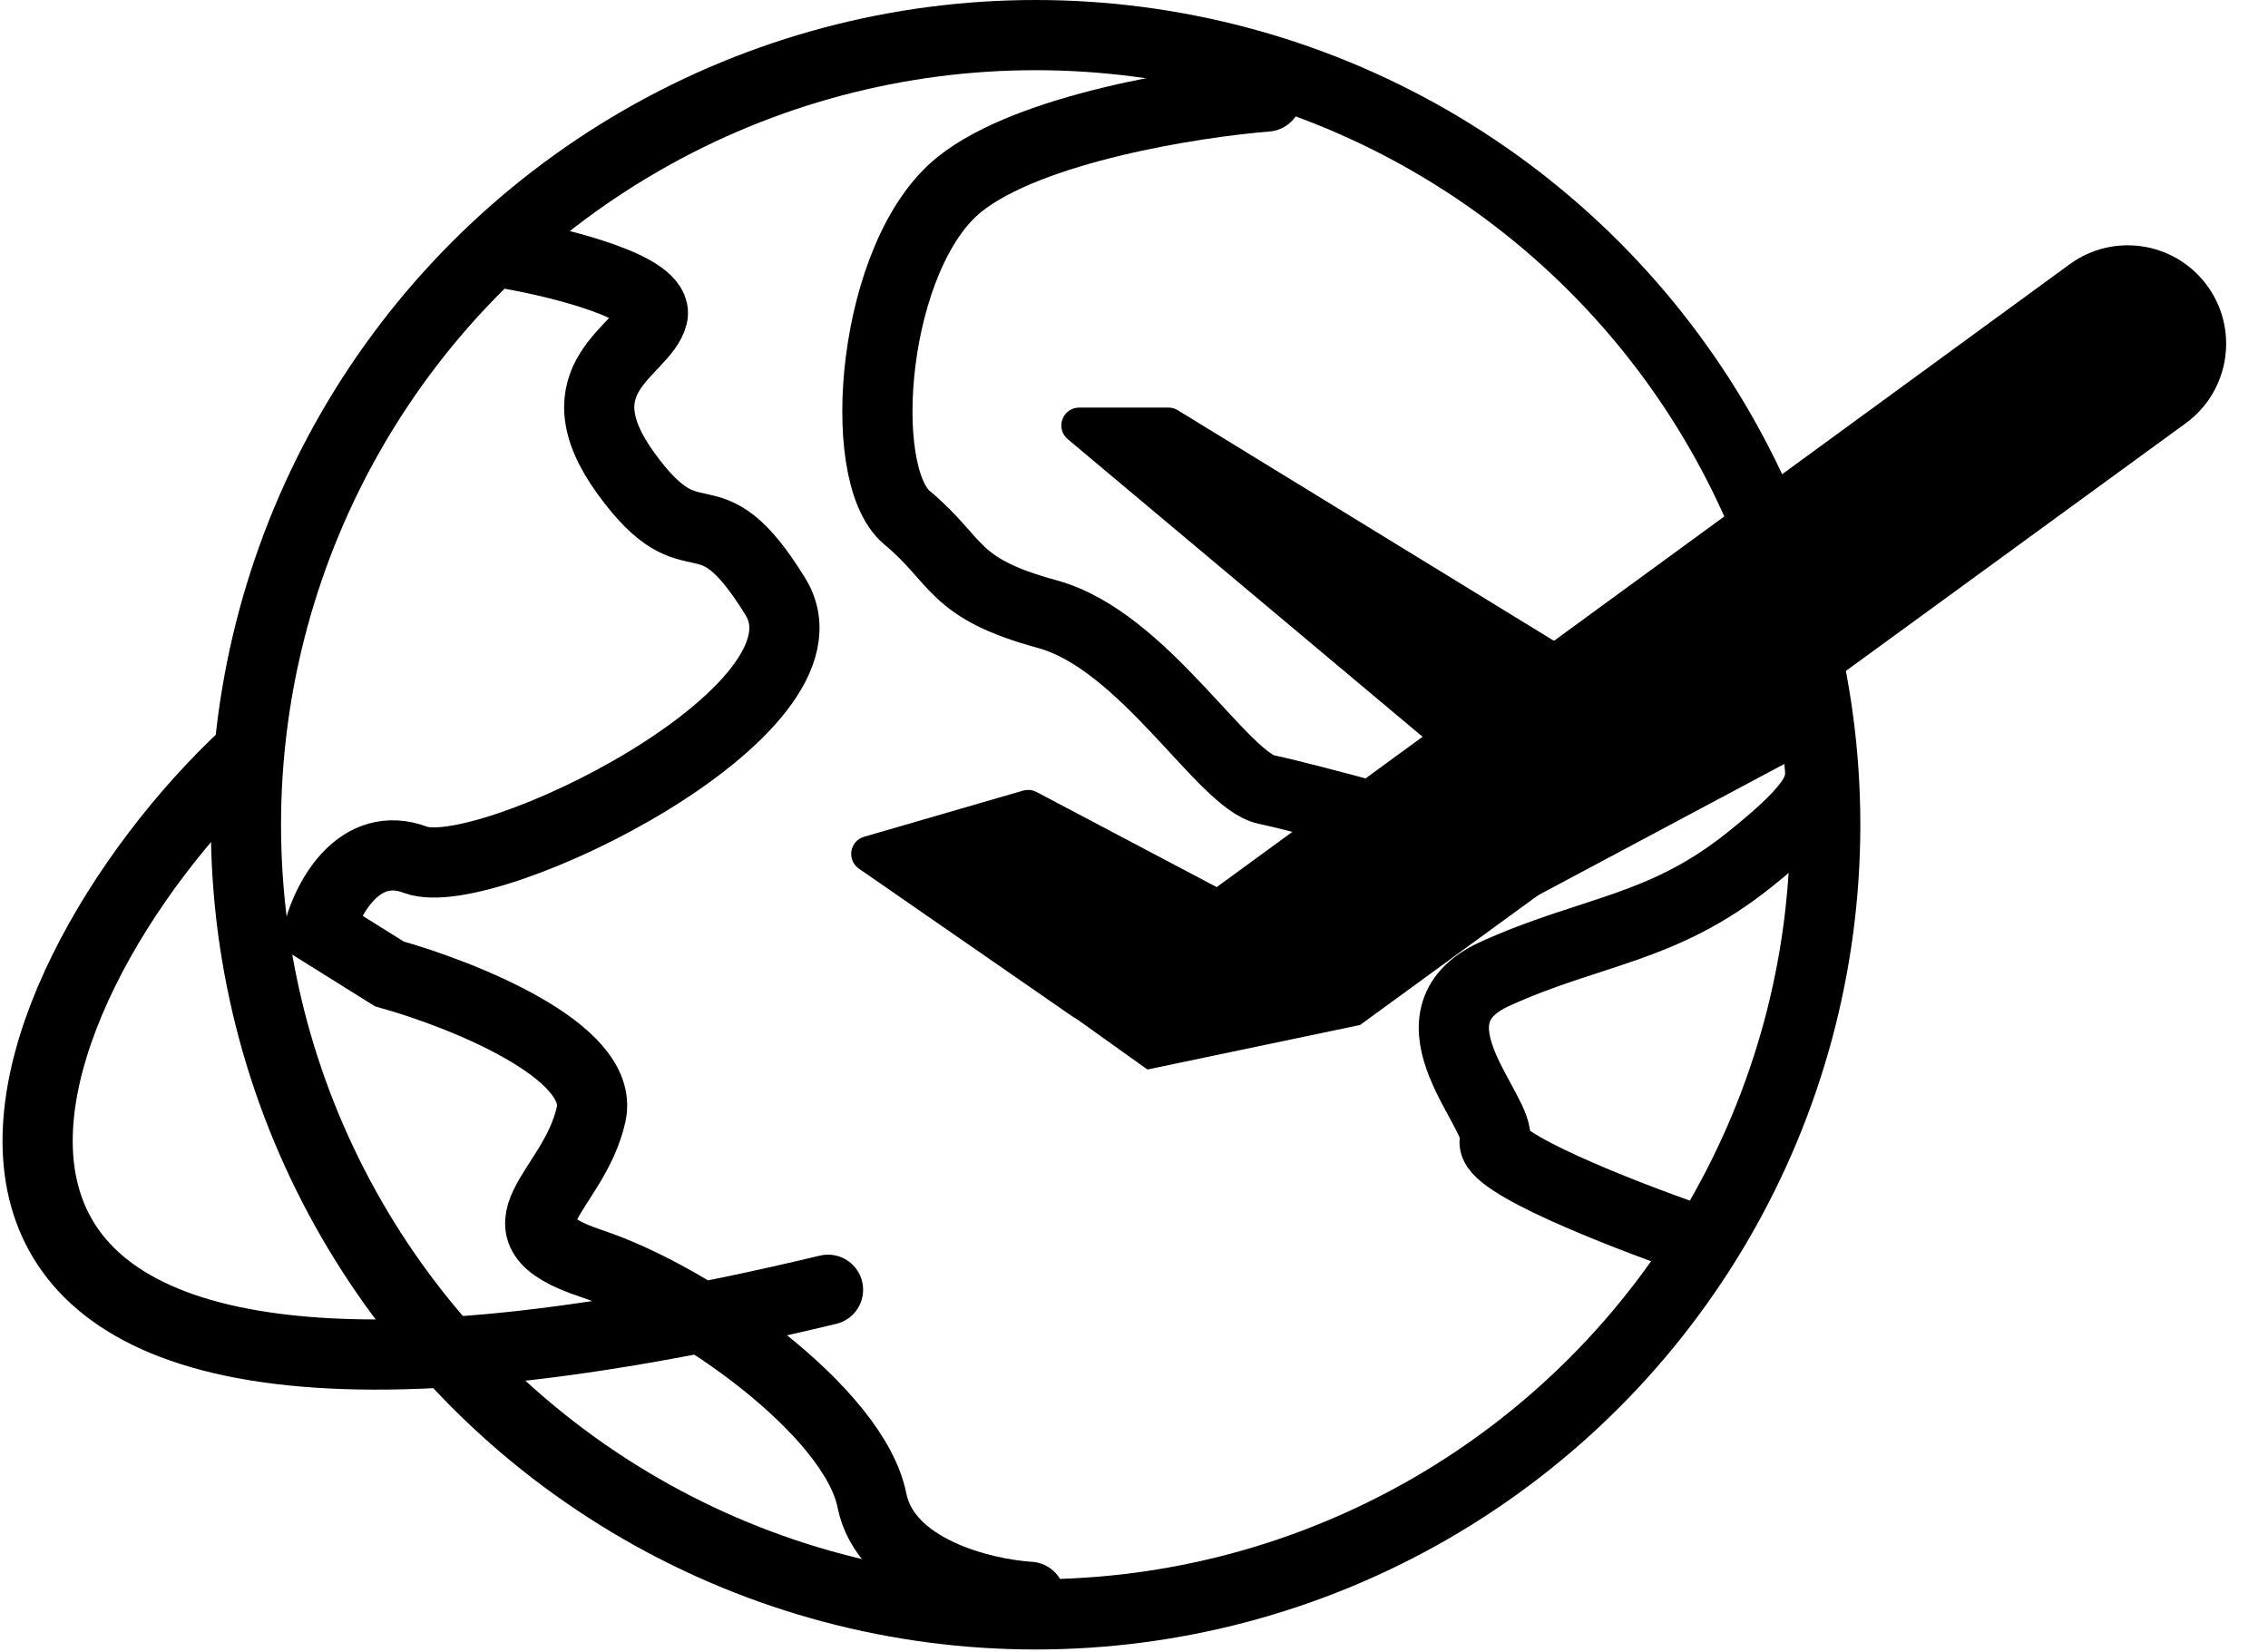
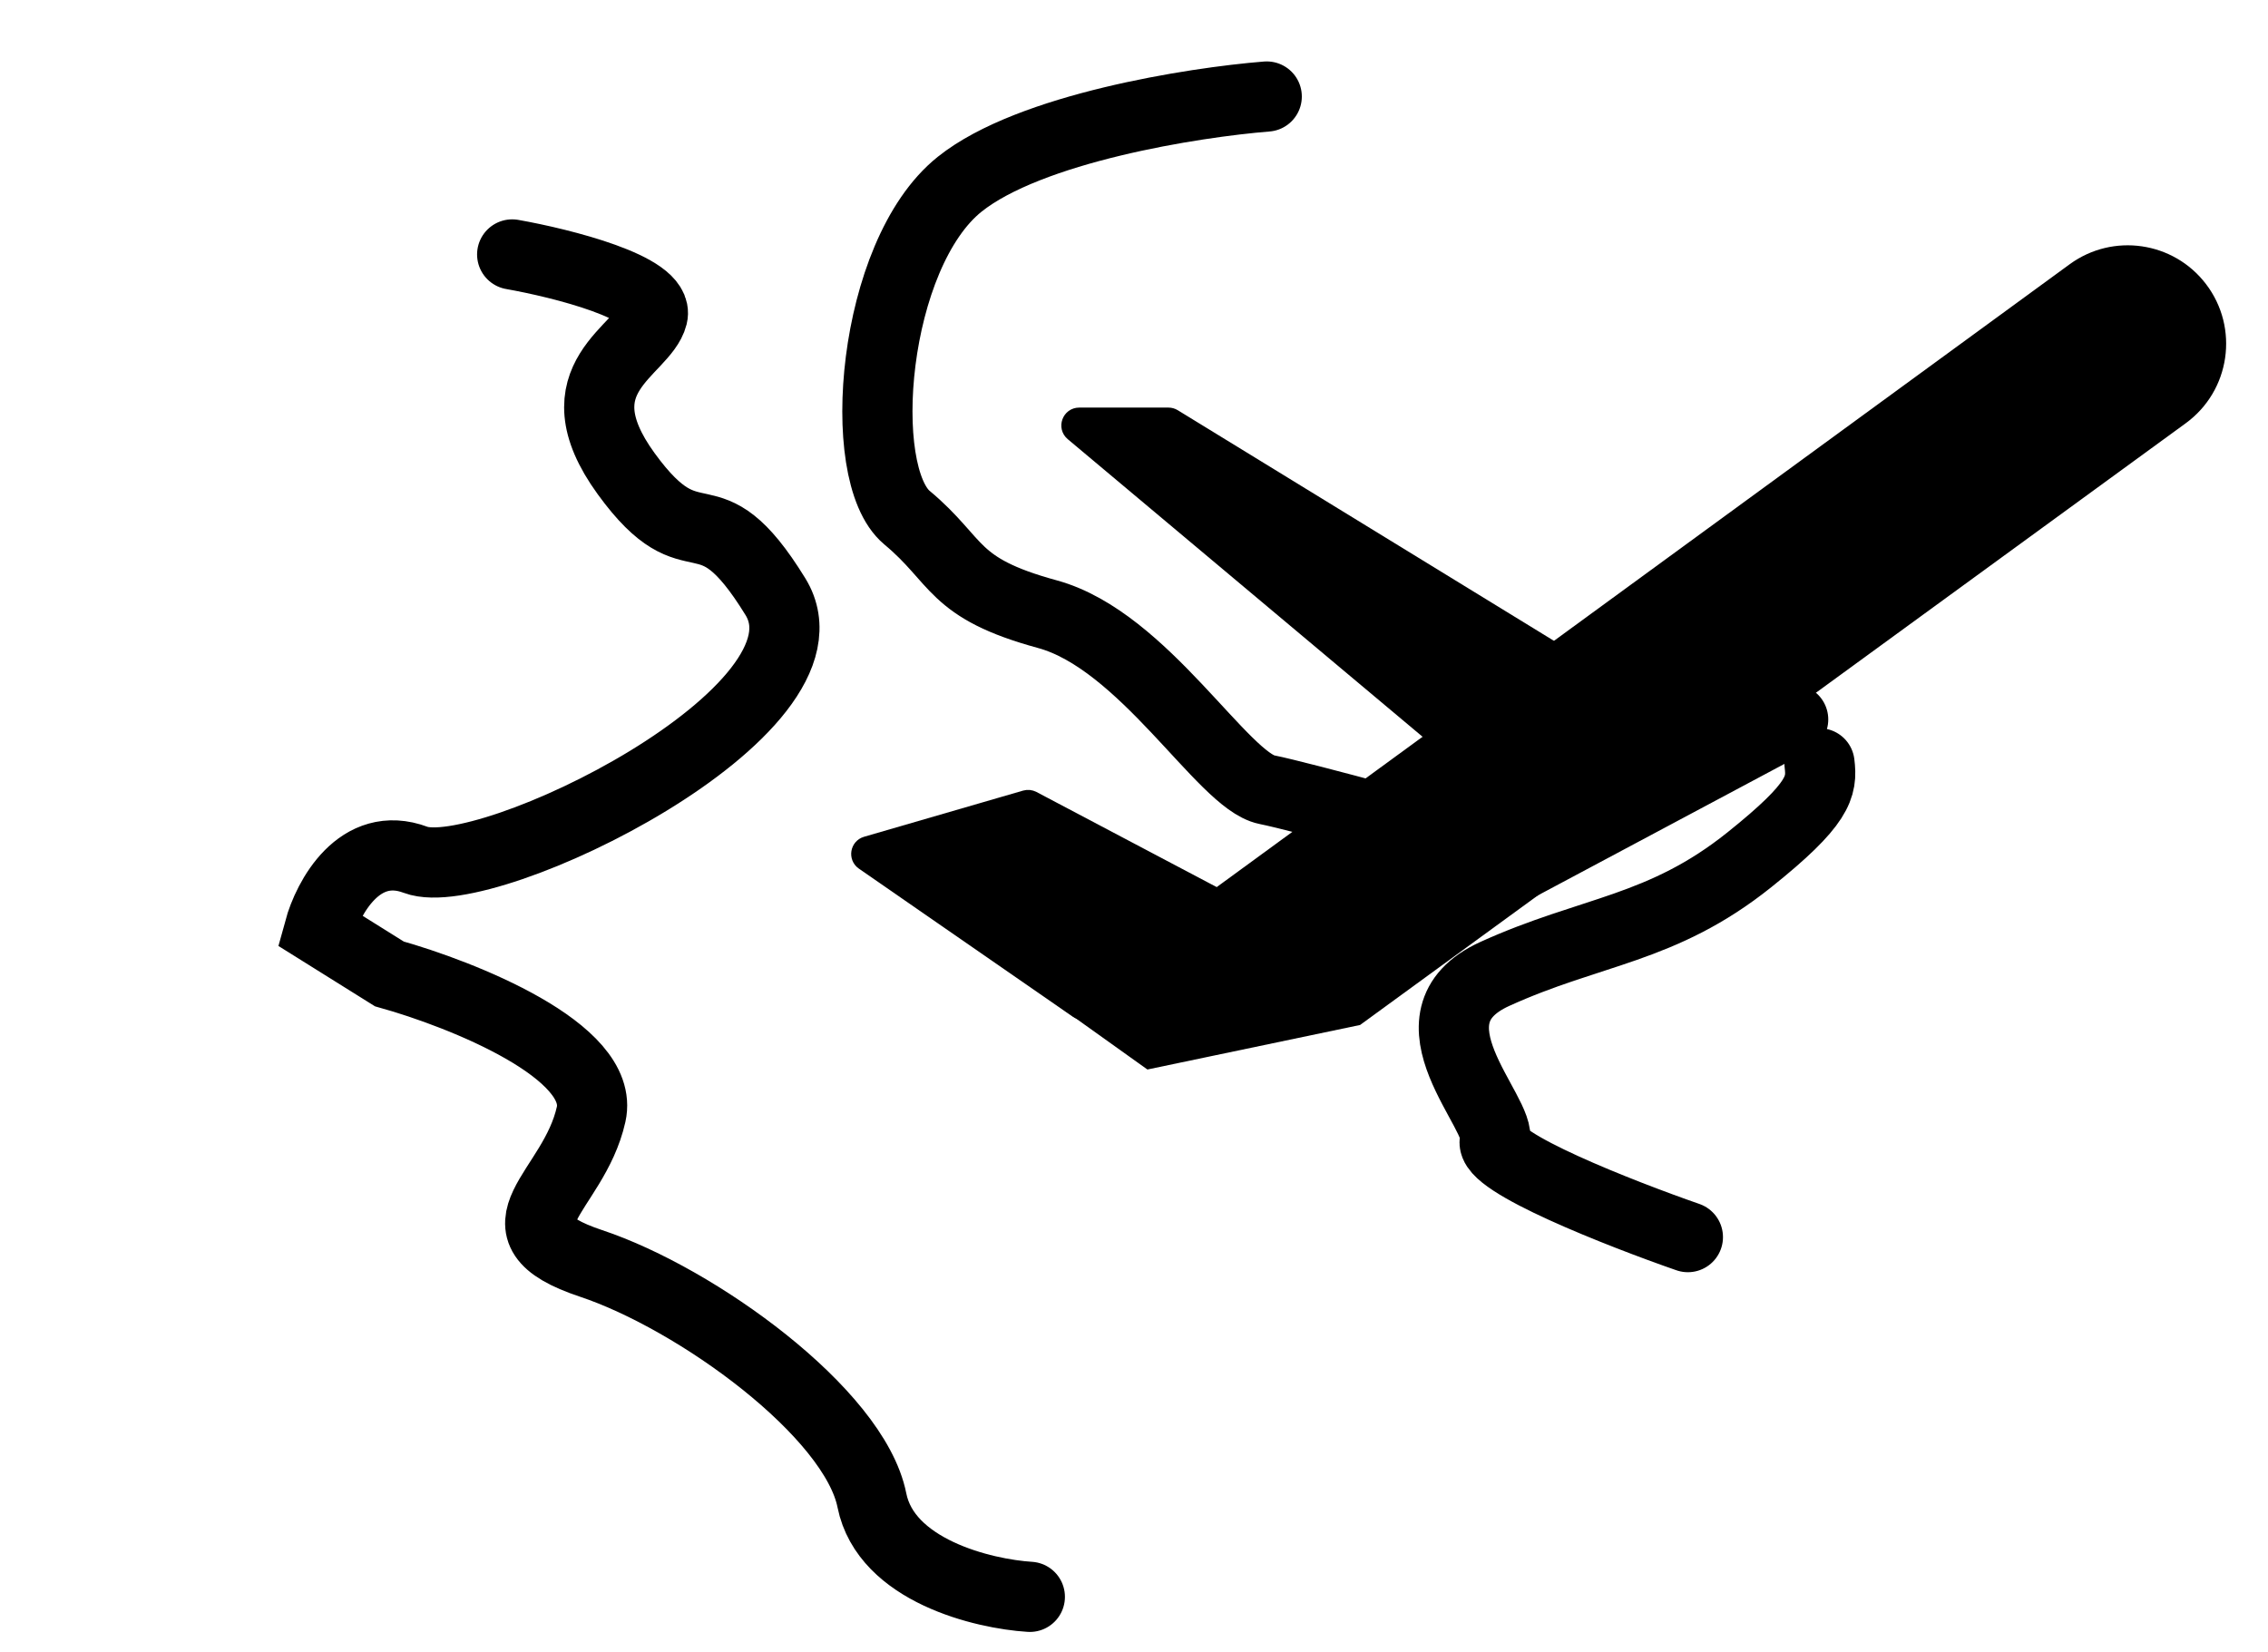
<svg xmlns="http://www.w3.org/2000/svg" width="663" height="483" viewBox="0 0 663 483" fill="none">
  <path d="M149.724 74.382C164.258 76.947 192.813 84.129 190.761 92.336C188.197 102.596 162.548 110.29 183.067 138.504C203.586 166.717 206.151 141.069 226.669 174.412C247.188 207.755 142.029 259.052 121.51 251.357C105.095 245.202 95.862 262.472 93.297 271.876L113.816 284.701C135.19 290.685 176.911 307.271 172.807 325.738C167.678 348.822 142.029 359.081 172.807 369.341C203.586 379.6 249.753 412.943 254.883 438.592C258.987 459.111 287.371 465.95 301.05 466.805M370.301 28.215C348.928 29.925 301.05 37.448 280.531 53.863C254.883 74.382 249.753 138.504 265.142 151.328C280.531 164.152 277.967 171.847 306.18 179.541C334.393 187.236 357.477 228.274 370.301 230.839C380.561 232.89 425.873 245.373 447.247 251.357L524.193 210.32M493.415 361.646C473.751 354.807 434.936 339.589 436.988 333.433C439.553 325.738 408.774 297.525 436.988 284.701C465.201 271.876 485.72 271.876 511.369 251.357C531.887 234.942 532.742 229.984 531.887 223.144" stroke="black" stroke-width="20.519" stroke-linecap="round" />
-   <circle cx="302.732" cy="241.097" r="230.837" stroke="black" stroke-width="20.519" />
-   <path d="M71.9 220.578C0.083 287.264 -68.296 451.415 242.052 377.034" stroke="black" stroke-width="20.519" stroke-linecap="round" />
  <path d="M458.939 198.563C461.412 197.465 461.639 194.043 459.332 192.629L343.321 121.51C342.793 121.187 342.185 121.015 341.565 121.015L315.486 121.015C312.349 121.015 310.924 124.932 313.327 126.948L417.95 214.696C418.932 215.52 420.299 215.713 421.471 215.192L458.939 198.563Z" fill="black" stroke="black" stroke-width="3.732" />
  <path d="M360.847 269.916C363.078 268.562 362.98 265.292 360.672 264.074L302.105 233.163C301.335 232.757 300.437 232.665 299.6 232.908L253.115 246.404C250.398 247.193 249.813 250.782 252.139 252.392L314.625 295.651C315.715 296.406 317.147 296.449 318.28 295.761L360.847 269.916Z" fill="black" stroke="black" stroke-width="3.732" />
  <path d="M606.127 78.755C617.952 70.12 634.51 72.526 643.388 84.169C652.537 96.167 650.033 113.34 637.84 122.227L396.815 297.887L335.838 310.655L311.933 293.58L606.127 78.755Z" fill="black" stroke="black" stroke-width="3.732" />
</svg>